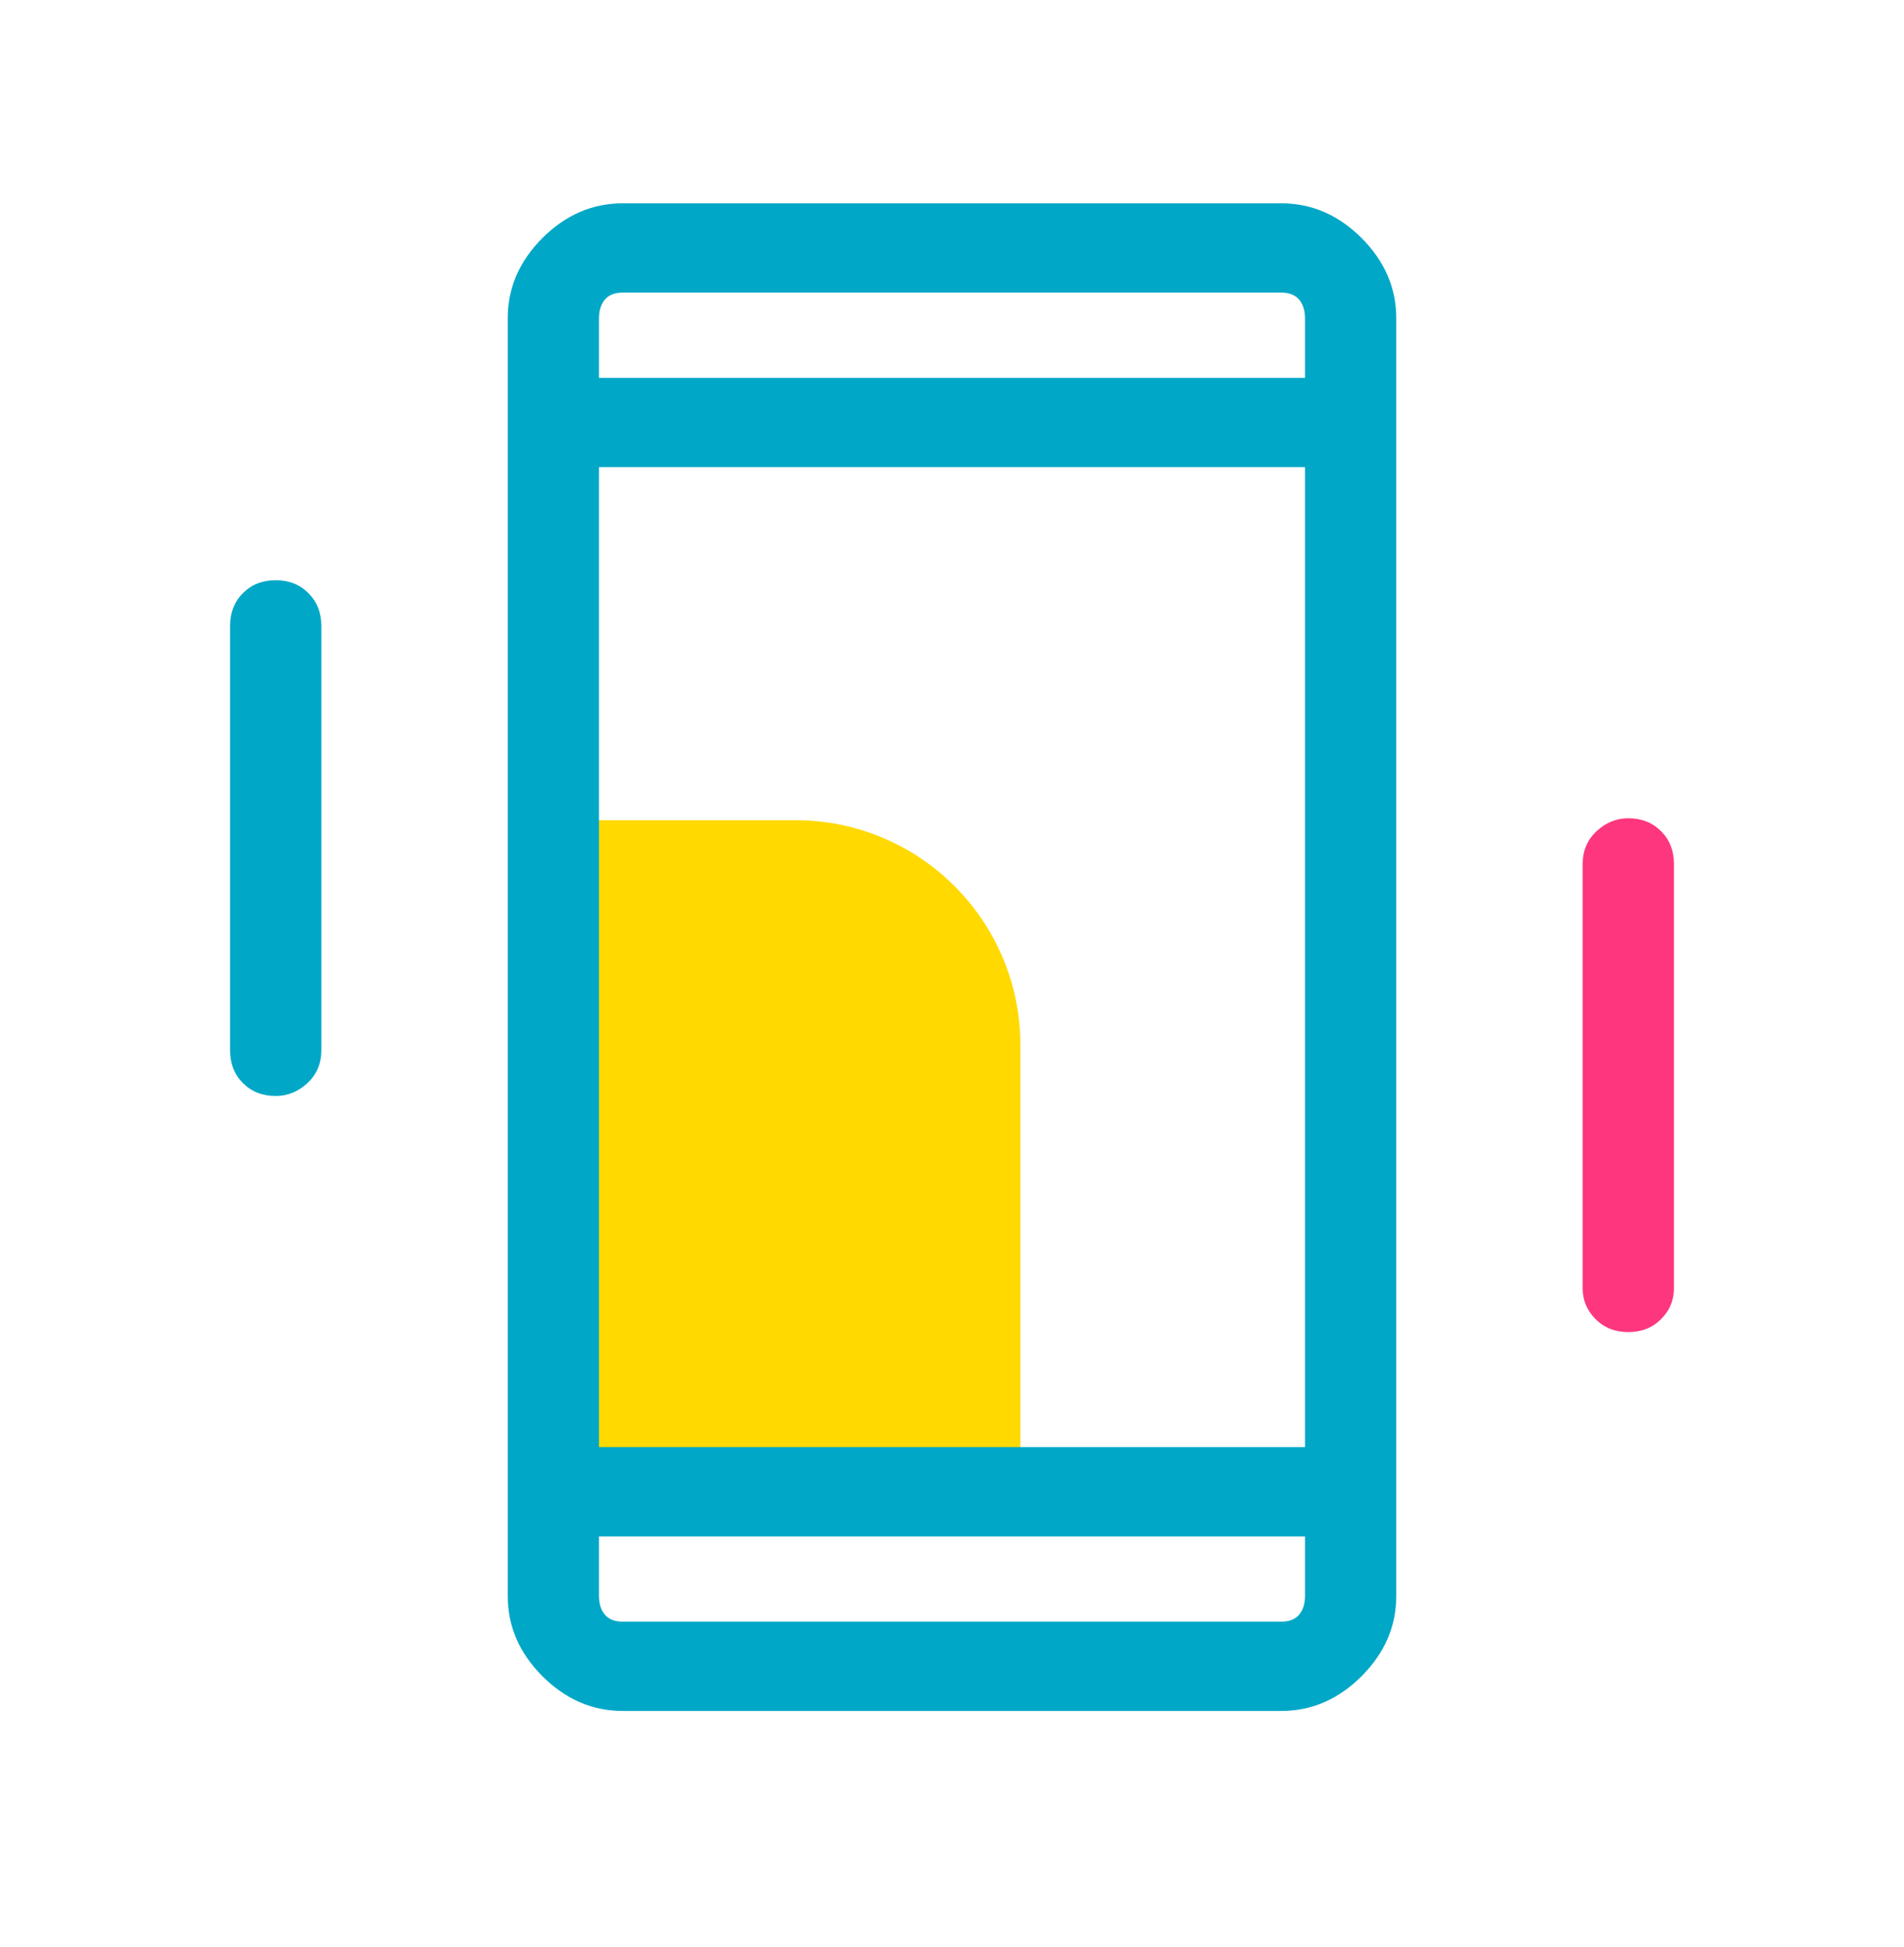
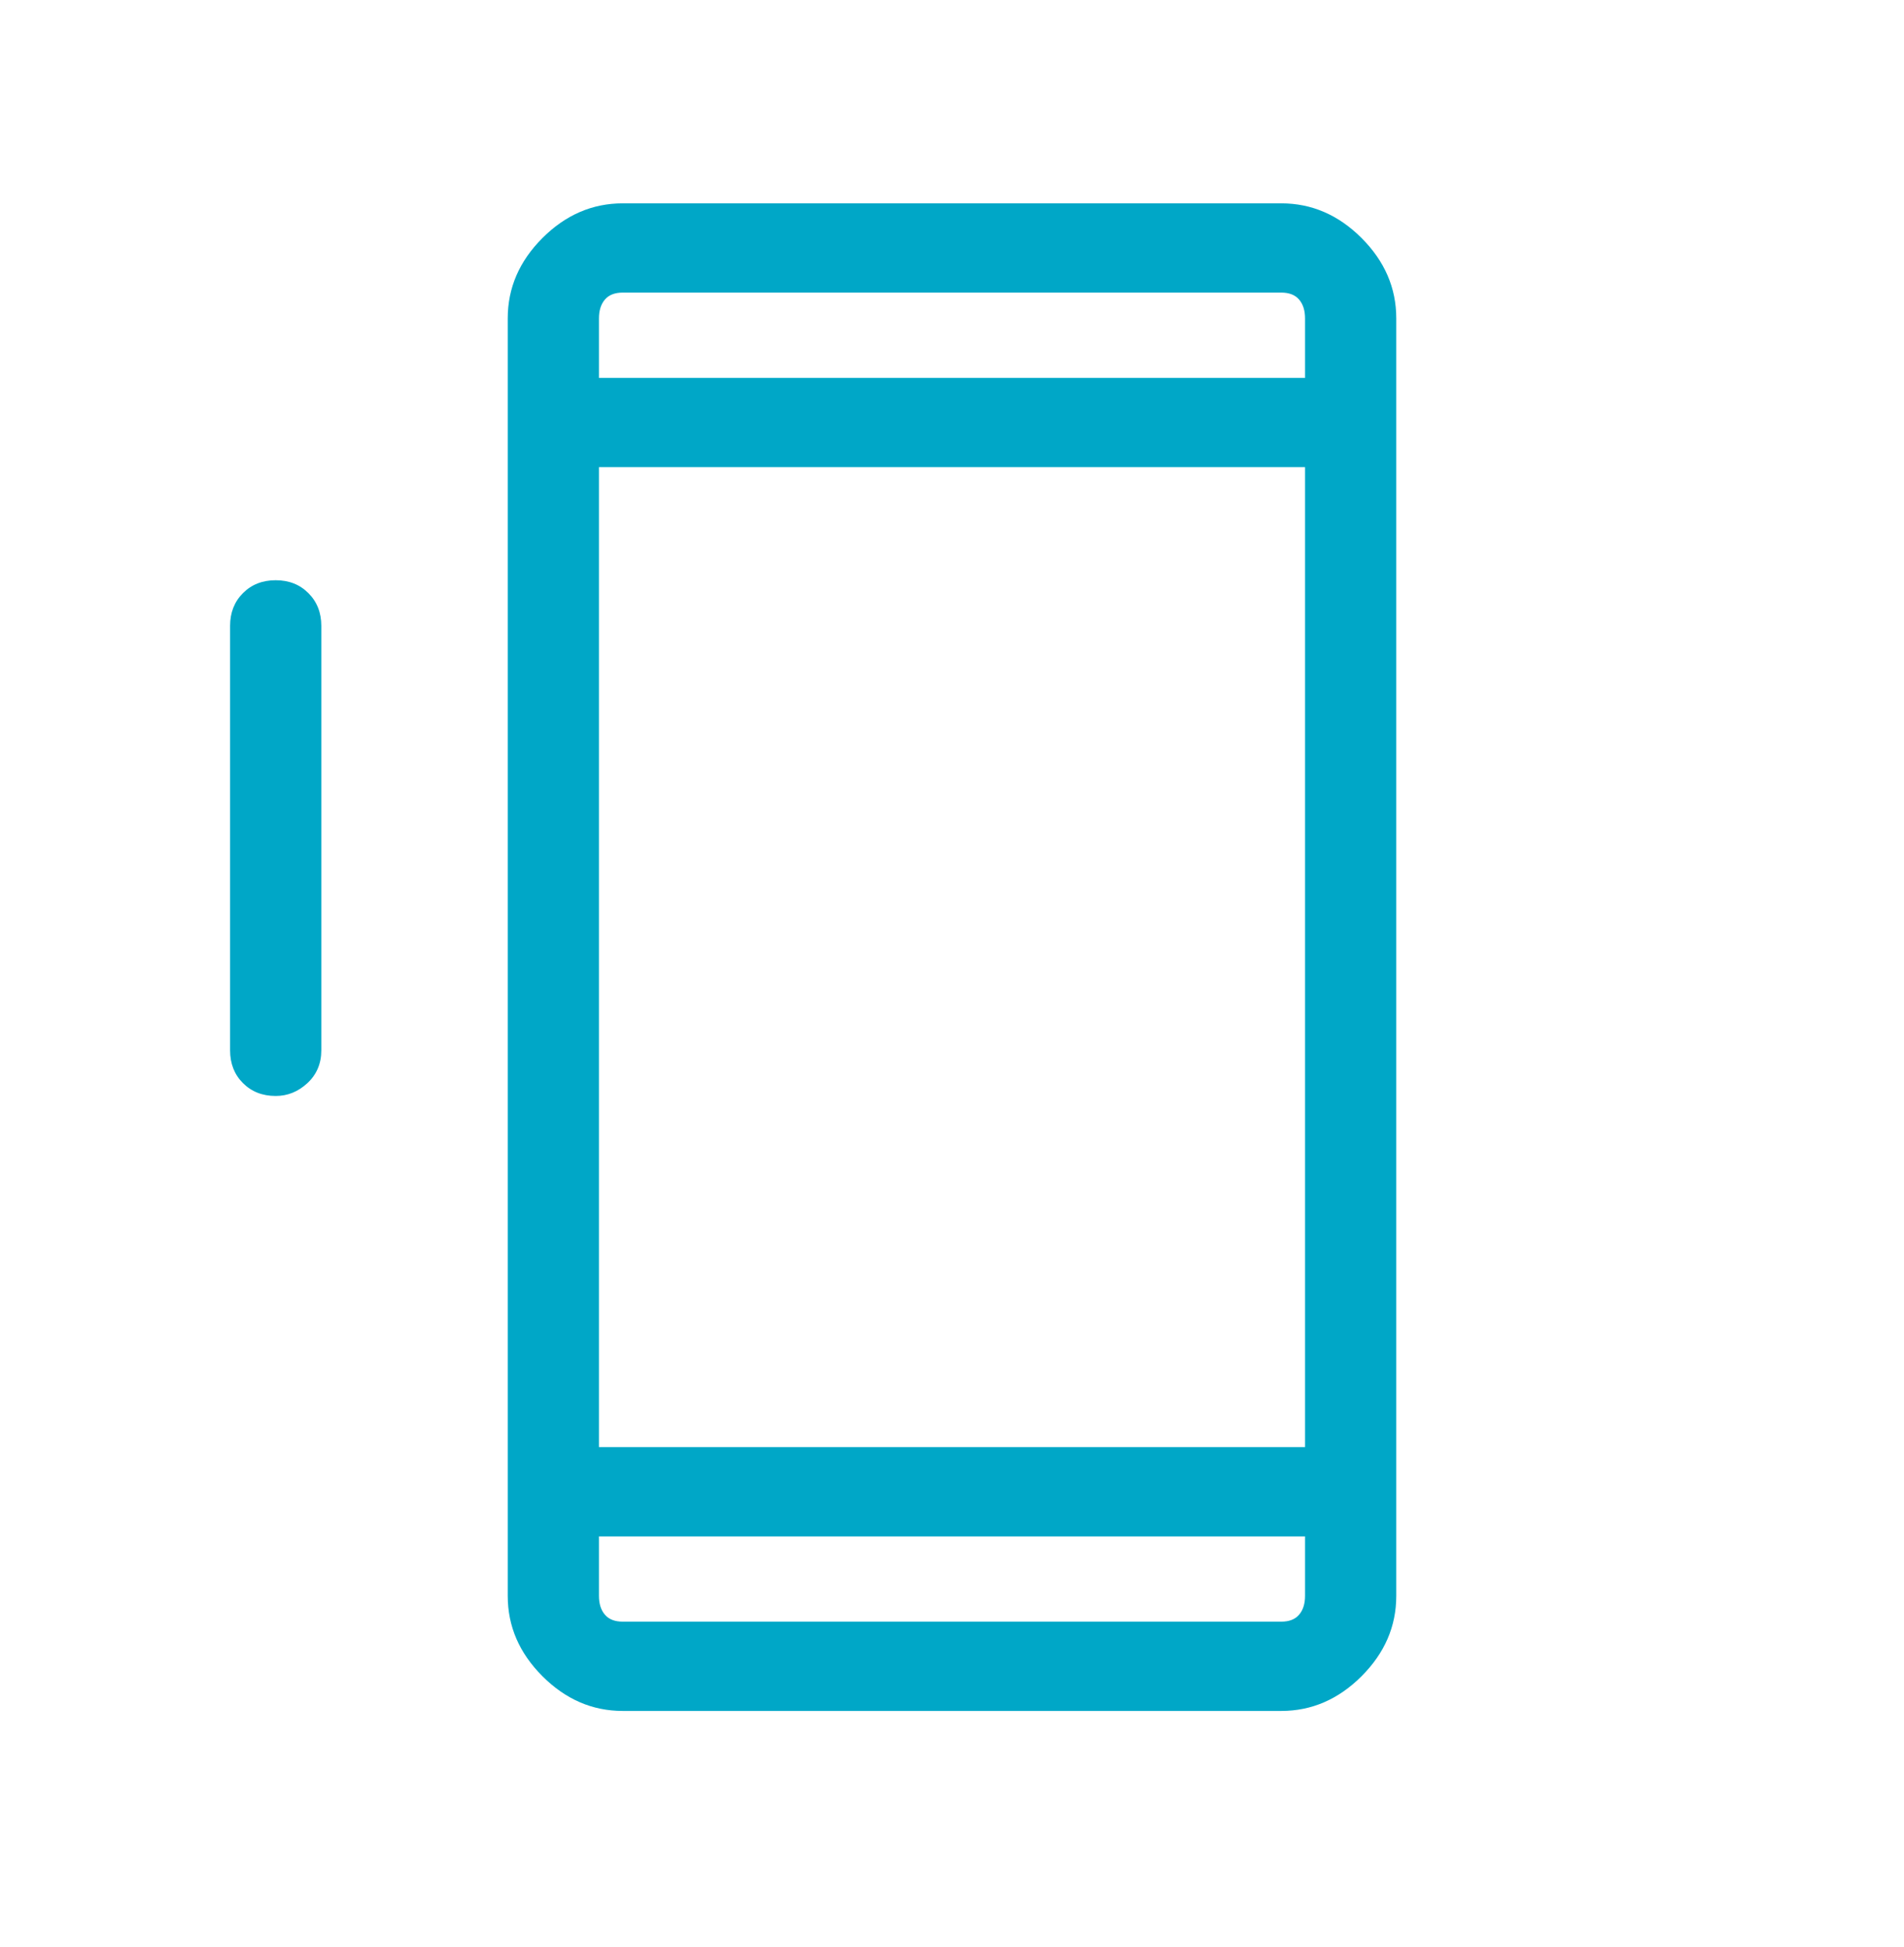
<svg xmlns="http://www.w3.org/2000/svg" width="45" height="46" viewBox="0 0 45 46" fill="none">
-   <path d="M13.488 19.382H18.802C21.737 19.382 24.116 21.762 24.116 24.696V34.684H13.488V19.382Z" fill="#FFD900" />
  <path d="M14.719 40.43C14 40.43 13.367 40.156 12.82 39.609C12.273 39.062 12 38.43 12 37.711V7.523C12 6.805 12.273 6.172 12.82 5.625C13.367 5.078 14 4.805 14.719 4.805H30.281C31 4.805 31.633 5.078 32.18 5.625C32.727 6.172 33 6.805 33 7.523V37.711C33 38.43 32.727 39.062 32.18 39.609C31.633 40.156 31 40.43 30.281 40.43H14.719ZM30.844 11.039H14.156V34.195H30.844V11.039ZM14.156 8.93H30.844V7.523C30.844 7.336 30.797 7.188 30.703 7.078C30.609 6.969 30.469 6.914 30.281 6.914H14.719C14.531 6.914 14.391 6.969 14.297 7.078C14.203 7.188 14.156 7.336 14.156 7.523V8.93ZM30.844 36.305H14.156V37.711C14.156 37.898 14.203 38.047 14.297 38.156C14.391 38.266 14.531 38.32 14.719 38.32H30.281C30.469 38.32 30.609 38.266 30.703 38.156C30.797 38.047 30.844 37.898 30.844 37.711V36.305ZM6.516 25.898C6.203 25.898 5.945 25.797 5.742 25.594C5.539 25.391 5.438 25.133 5.438 24.82V14.789C5.438 14.477 5.539 14.219 5.742 14.016C5.945 13.812 6.203 13.711 6.516 13.711C6.828 13.711 7.086 13.812 7.289 14.016C7.492 14.219 7.594 14.477 7.594 14.789V24.82C7.594 25.133 7.484 25.391 7.266 25.594C7.047 25.797 6.797 25.898 6.516 25.898Z" fill="#00A7C7" />
-   <path d="M37.711 31.172C37.914 31.375 38.172 31.477 38.484 31.477C38.797 31.477 39.055 31.375 39.258 31.172C39.461 30.969 39.562 30.727 39.562 30.445V20.414C39.562 20.102 39.461 19.844 39.258 19.641C39.055 19.438 38.797 19.336 38.484 19.336C38.203 19.336 37.953 19.438 37.734 19.641C37.516 19.844 37.406 20.102 37.406 20.414V30.445C37.406 30.727 37.508 30.969 37.711 31.172Z" fill="#FD367E" />
</svg>